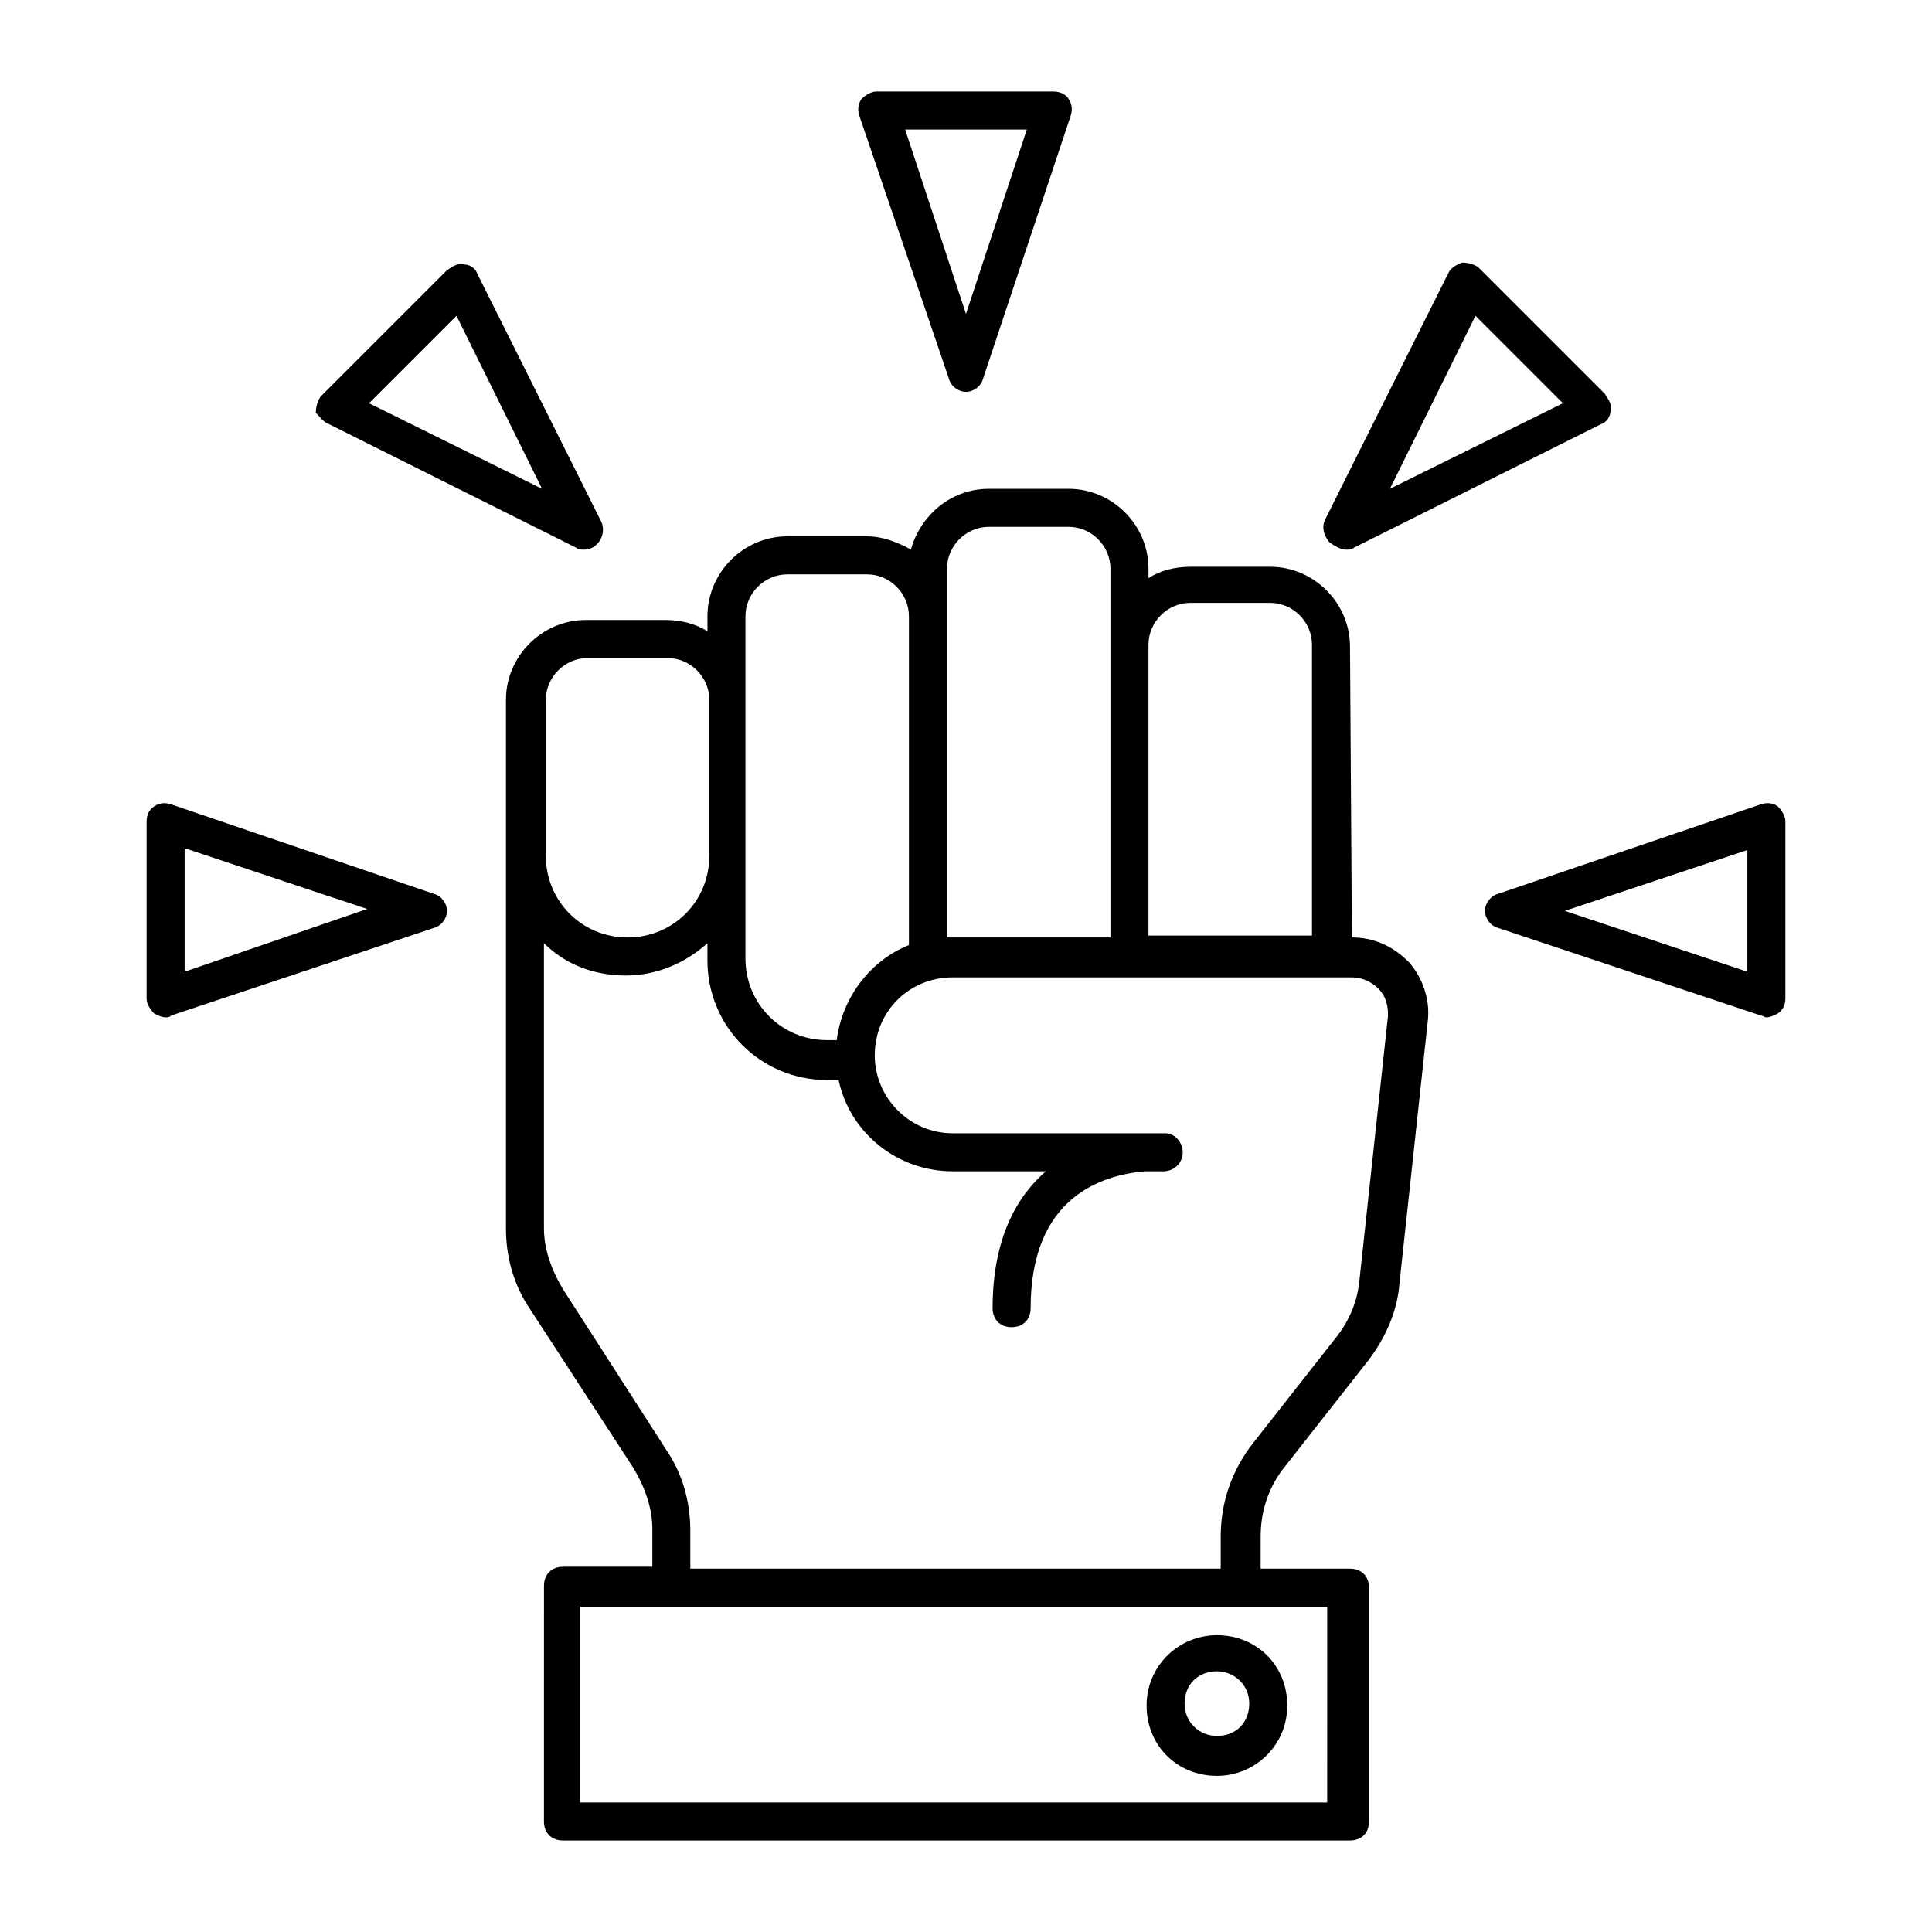
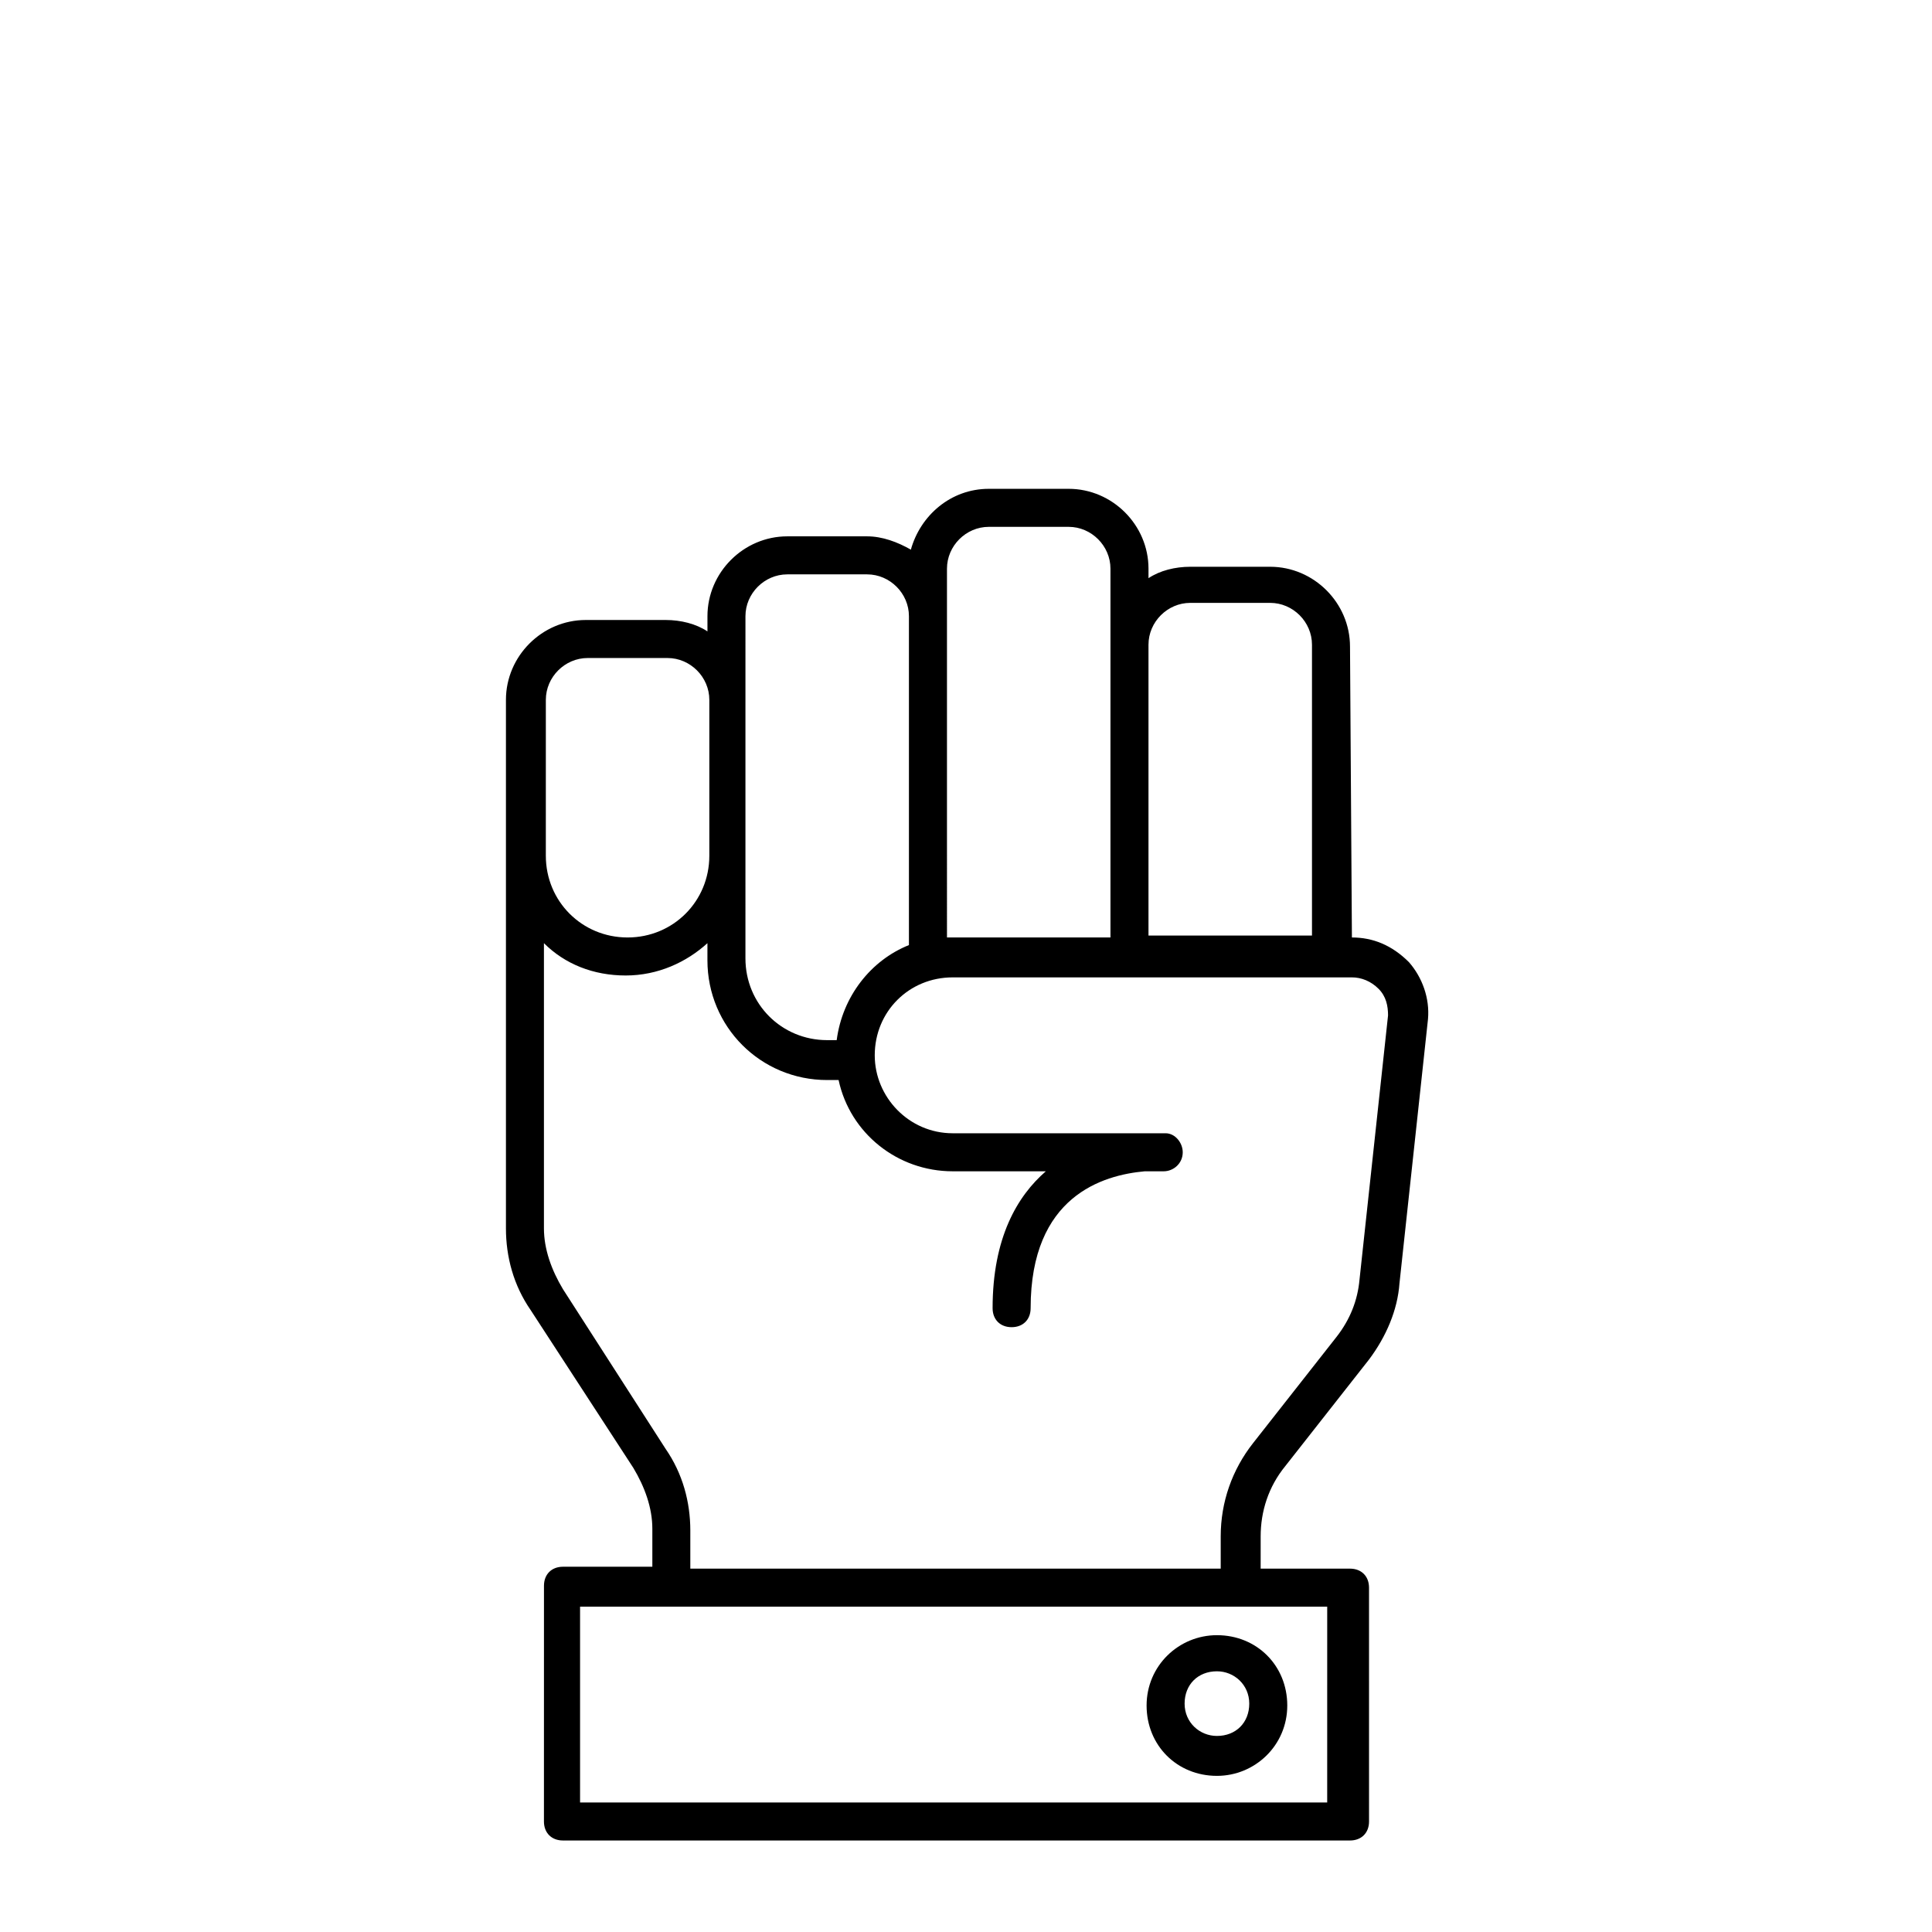
<svg xmlns="http://www.w3.org/2000/svg" fill="#000000" width="800px" height="800px" version="1.1" viewBox="144 144 512 512">
  <g>
    <path d="m466.5 577.34c-10.078 0-18.641 8.062-18.641 18.641s8.062 18.641 18.641 18.641c10.078 0 18.641-8.062 18.641-18.641s-8.059-18.641-18.641-18.641zm0 26.703c-4.535 0-8.566-3.527-8.566-8.566 0-5.039 3.527-8.566 8.566-8.566 4.535 0 8.566 3.527 8.566 8.566 0 5.039-3.527 8.566-8.566 8.566z" />
-     <path d="m395.46 244.32c0.504 2.016 2.519 3.527 4.535 3.527s4.031-1.512 4.535-3.527l23.176-69.527c0.504-1.512 0.504-3.023-0.504-4.535-0.508-1.004-2.019-2.012-4.035-2.012h-46.855c-1.512 0-3.023 1.008-4.031 2.016-1.008 1.512-1.008 3.023-0.504 4.535zm20.656-65.996-16.121 48.867-16.125-48.867z" />
-     <path d="m615.12 357.68c-1.512-1.008-3.023-1.008-4.535-0.504l-69.523 23.68c-2.016 0.504-3.527 2.519-3.527 4.535s1.512 4.031 3.527 4.535l69.527 23.176c0.504 0 1.008 0.504 1.512 0.504 1.008 0 2.016-0.504 3.023-1.008 1.512-1.008 2.016-2.519 2.016-4.031v-46.855c-0.004-1.512-1.012-3.023-2.019-4.031zm-8.062 43.832-48.367-16.121 48.367-16.121z" />
-     <path d="m258.93 380.86-69.527-23.68c-1.512-0.504-3.023-0.504-4.535 0.504-1.512 1.008-2.016 2.519-2.016 4.031v46.855c0 1.512 1.008 3.023 2.016 4.031 1.008 0.504 2.016 1.008 3.023 1.008 0.504 0 1.008 0 1.512-0.504l69.527-23.18c2.016-0.504 3.527-2.519 3.527-4.535-0.004-2.016-1.516-4.027-3.527-4.531zm-66 20.656v-32.746l48.367 16.121z" />
-     <path d="m500.76 289.66c1.008 0 1.512 0 2.016-0.504l65.496-32.746c1.512-0.504 2.519-2.016 2.519-3.527 0.504-1.512-0.504-3.023-1.512-4.535l-33.25-33.25c-1.008-1.008-3.023-1.512-4.535-1.512-1.512 0.504-3.023 1.512-3.527 2.519l-32.746 65.496c-1.008 2.016-0.504 4.031 1.008 6.047 2.012 1.508 3.523 2.012 4.531 2.012zm34.258-61.969 23.176 23.176-45.848 22.672z" />
-     <path d="m231.22 256.41 65.496 32.746c0.504 0.504 1.512 0.504 2.016 0.504 1.512 0 2.519-0.504 3.527-1.512 1.512-1.512 2.016-4.031 1.008-6.047l-32.746-65.496c-0.504-1.512-2.016-2.519-3.527-2.519-1.512-0.504-3.023 0.504-4.535 1.512l-33.25 33.25c-1.008 1.008-1.512 3.023-1.512 4.535 1.004 1.012 2.012 2.523 3.523 3.027zm33.754-28.719 22.672 45.848-45.848-22.672z" />
    <path d="m502.27 392.44-0.504-77.082c0-11.586-9.574-21.16-21.16-21.16h-21.16c-4.031 0-8.062 1.008-11.082 3.023v-2.519c0-11.586-9.574-21.16-21.16-21.16h-21.16c-10.078 0-18.137 7.055-20.656 16.121-3.527-2.016-7.559-3.527-11.586-3.527h-21.16c-11.586 0-21.16 9.574-21.16 21.16v4.031c-3.023-2.016-7.055-3.023-11.082-3.023h-21.16c-11.586 0-21.16 9.574-21.16 21.16v41.312 3.527 1.008 94.211c0 7.559 2.016 15.113 6.551 21.664l27.207 41.816c3.023 5.039 5.039 10.578 5.039 16.121v10.078h-23.68c-3.023 0-5.039 2.016-5.039 5.039l-0.008 62.469c0 3.023 2.016 5.039 5.039 5.039h208.58c3.023 0 5.039-2.016 5.039-5.039l-0.004-61.965c0-3.023-2.016-5.039-5.039-5.039h-23.68l0.004-8.566c0-6.551 2.016-13.098 6.551-18.641l22.168-28.215c4.535-6.047 7.559-13.098 8.062-20.152l7.559-70.031c0.504-5.543-1.512-11.082-5.039-15.113-4.539-4.531-9.578-6.547-15.117-6.547zm-42.824-88.672h21.16c6.047 0 11.082 5.039 11.082 11.082v77.082h-43.328v-77.078c0-6.047 5.039-11.086 11.086-11.086zm-64.488-9.066c0-6.047 5.039-11.082 11.082-11.082h21.16c6.047 0 11.082 5.039 11.082 11.082v97.738h-41.816-0.504-1.004zm-53.406 12.594c0-6.047 5.039-11.082 11.082-11.082h21.16c6.047 0 11.082 5.039 11.082 11.082v87.16c-10.078 4.031-17.633 13.602-19.145 25.191h-2.519c-12.09 0-21.664-9.574-21.664-21.664zm-52.898 22.168c0-6.047 5.039-11.082 11.082-11.082h21.16c6.047 0 11.082 5.039 11.082 11.082v41.312c0 12.09-9.574 21.664-21.664 21.664s-21.664-9.574-21.664-21.664zm207.57 292.21h-198.5v-51.895h198l-0.004 51.895zm8.059-138.55c-0.504 5.543-2.519 10.578-6.047 15.113l-22.168 28.215c-5.543 7.055-8.566 15.617-8.566 24.688v8.566l-140.56-0.004v-10.078c0-7.559-2.016-15.113-6.551-21.664l-27.203-42.32c-3.023-5.039-5.039-10.578-5.039-16.121v-75.57c5.543 5.543 13.098 8.566 21.664 8.566s16.121-3.527 21.664-8.566v4.535c0 17.633 14.105 31.738 31.738 31.738h3.023c3.023 14.105 15.617 24.184 30.23 24.184h24.688c-7.559 6.551-14.105 17.633-14.105 36.273 0 3.023 2.016 5.039 5.039 5.039s5.039-2.016 5.039-5.039c0-29.727 19.145-35.266 30.23-36.273h5.039c2.519 0 5.039-2.016 5.039-5.039 0-2.519-2.016-5.039-4.535-5.039h-6.047-50.383c-11.586 0-20.656-9.574-20.656-20.656 0-11.586 9.07-20.656 20.656-20.656h105.8c2.519 0 5.039 1.008 7.055 3.023s2.519 4.535 2.519 7.055z" />
  </g>
</svg>